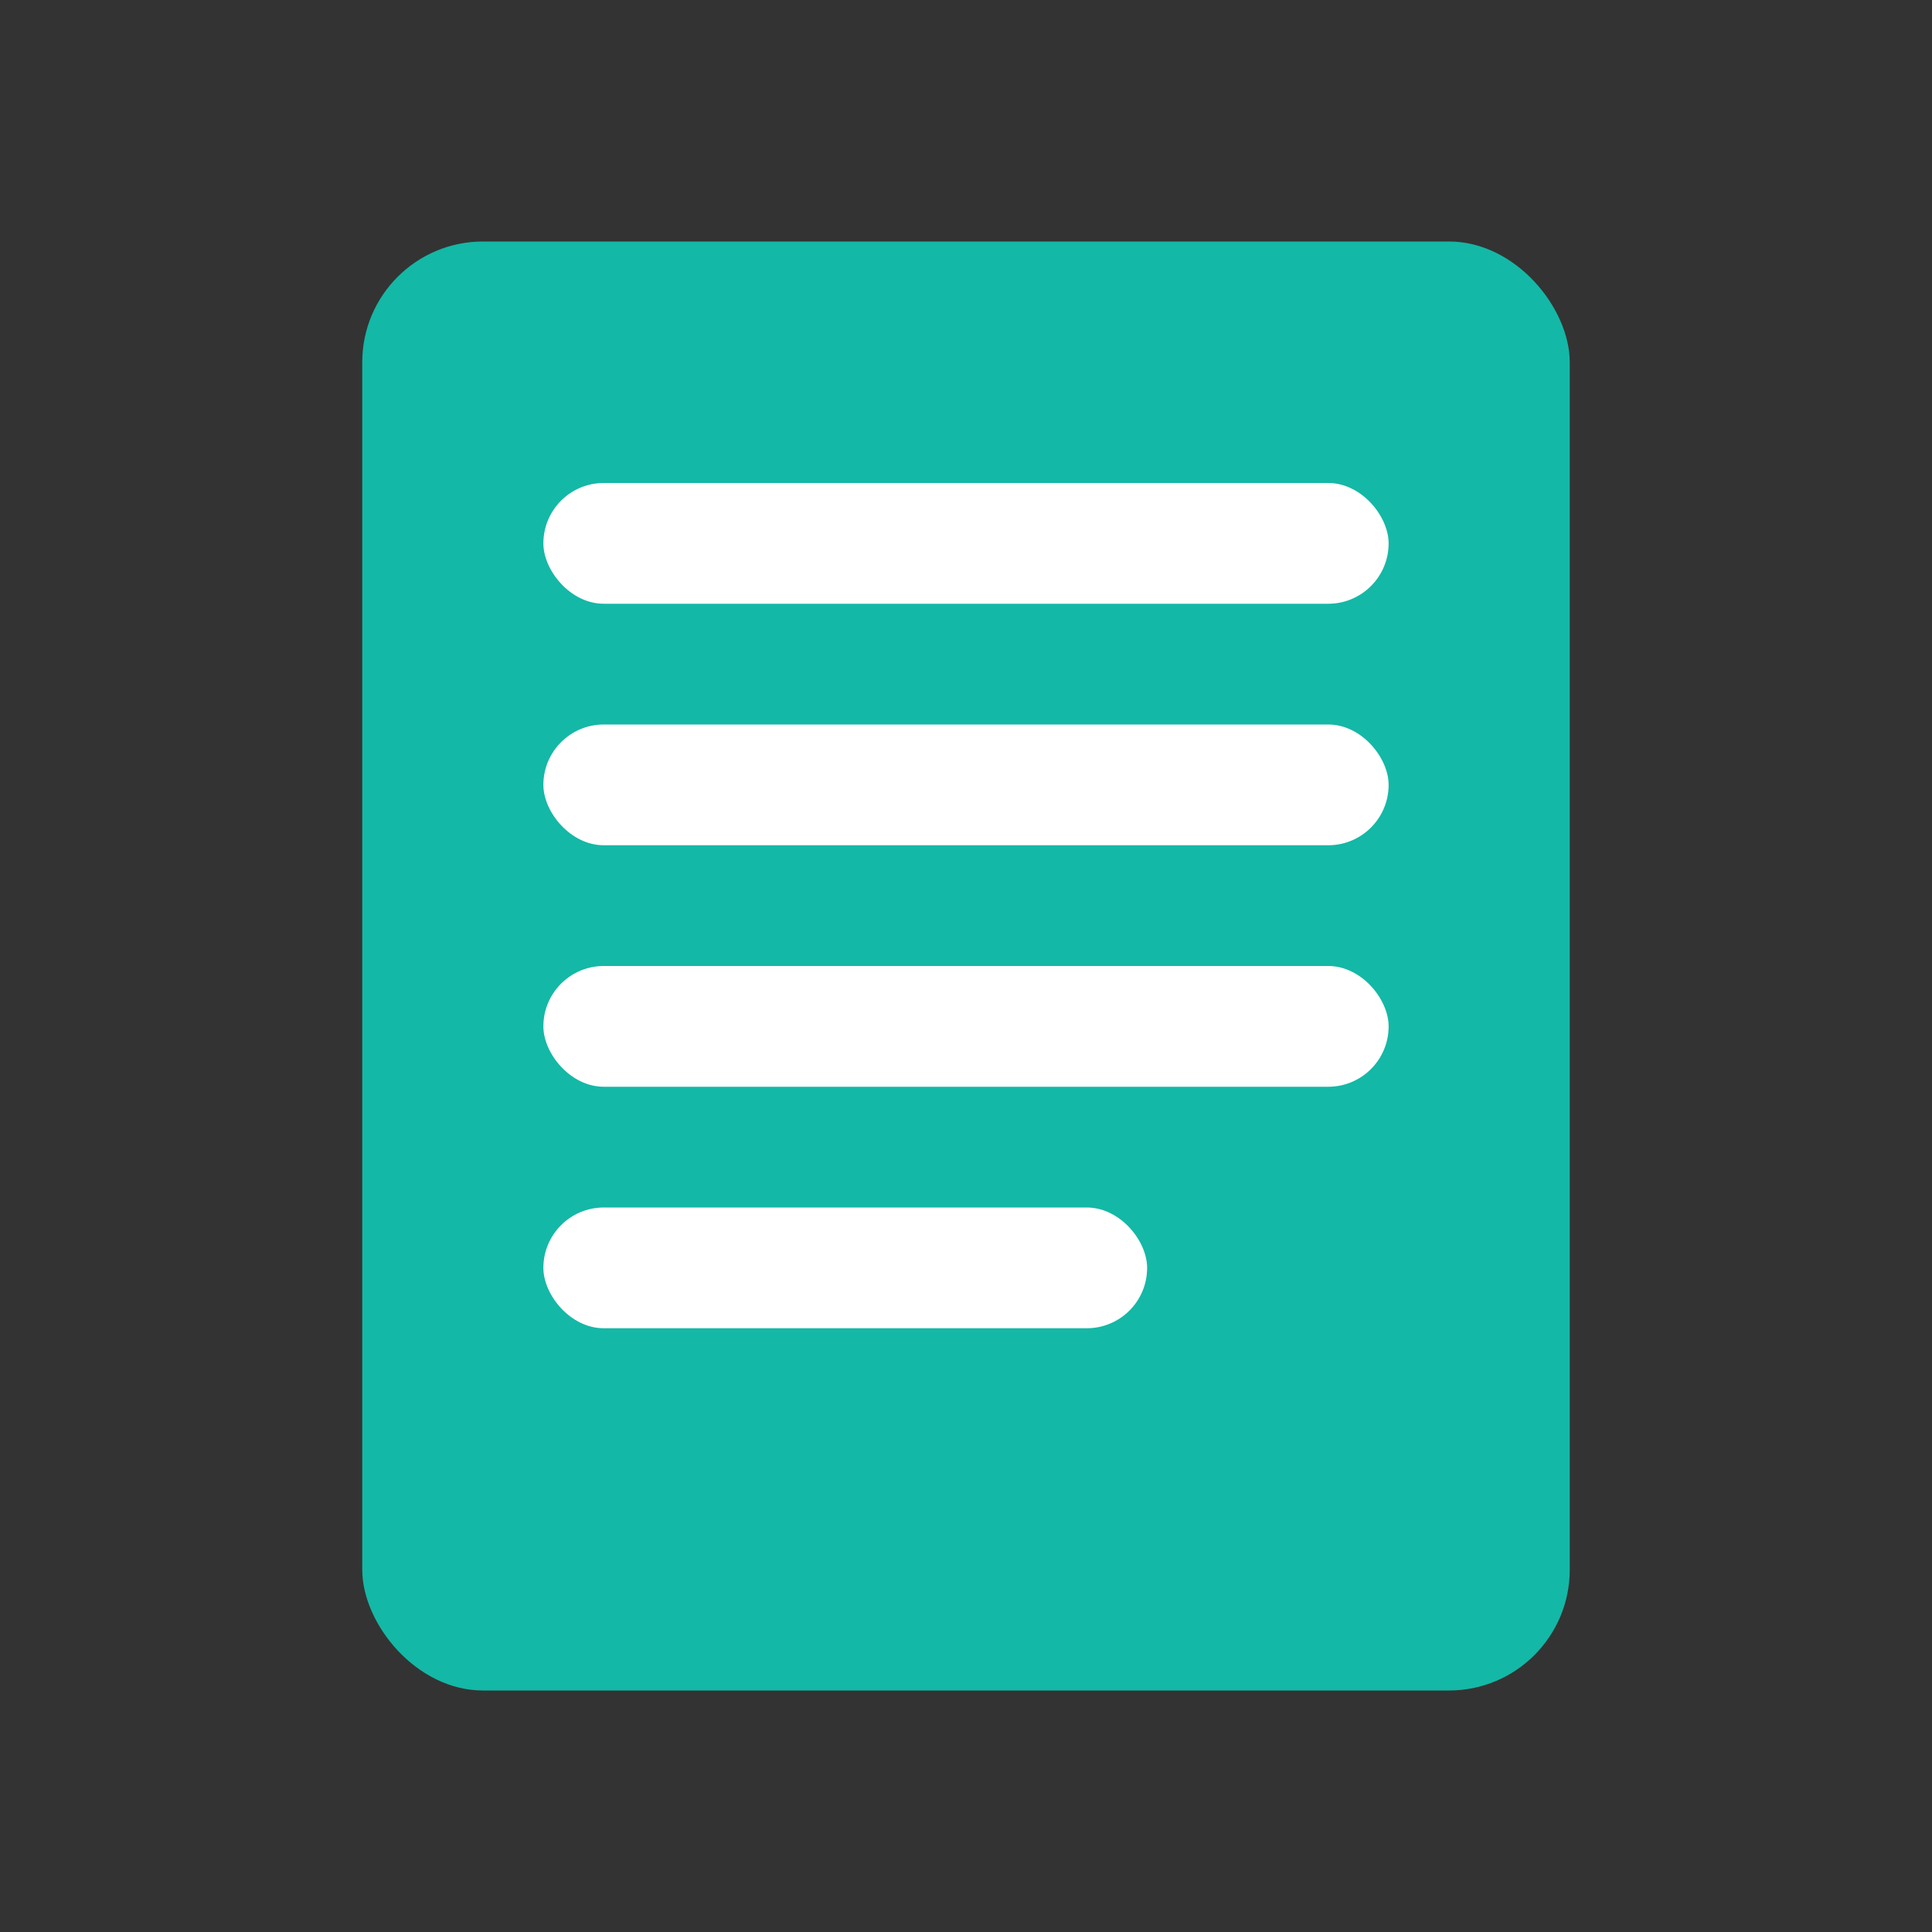
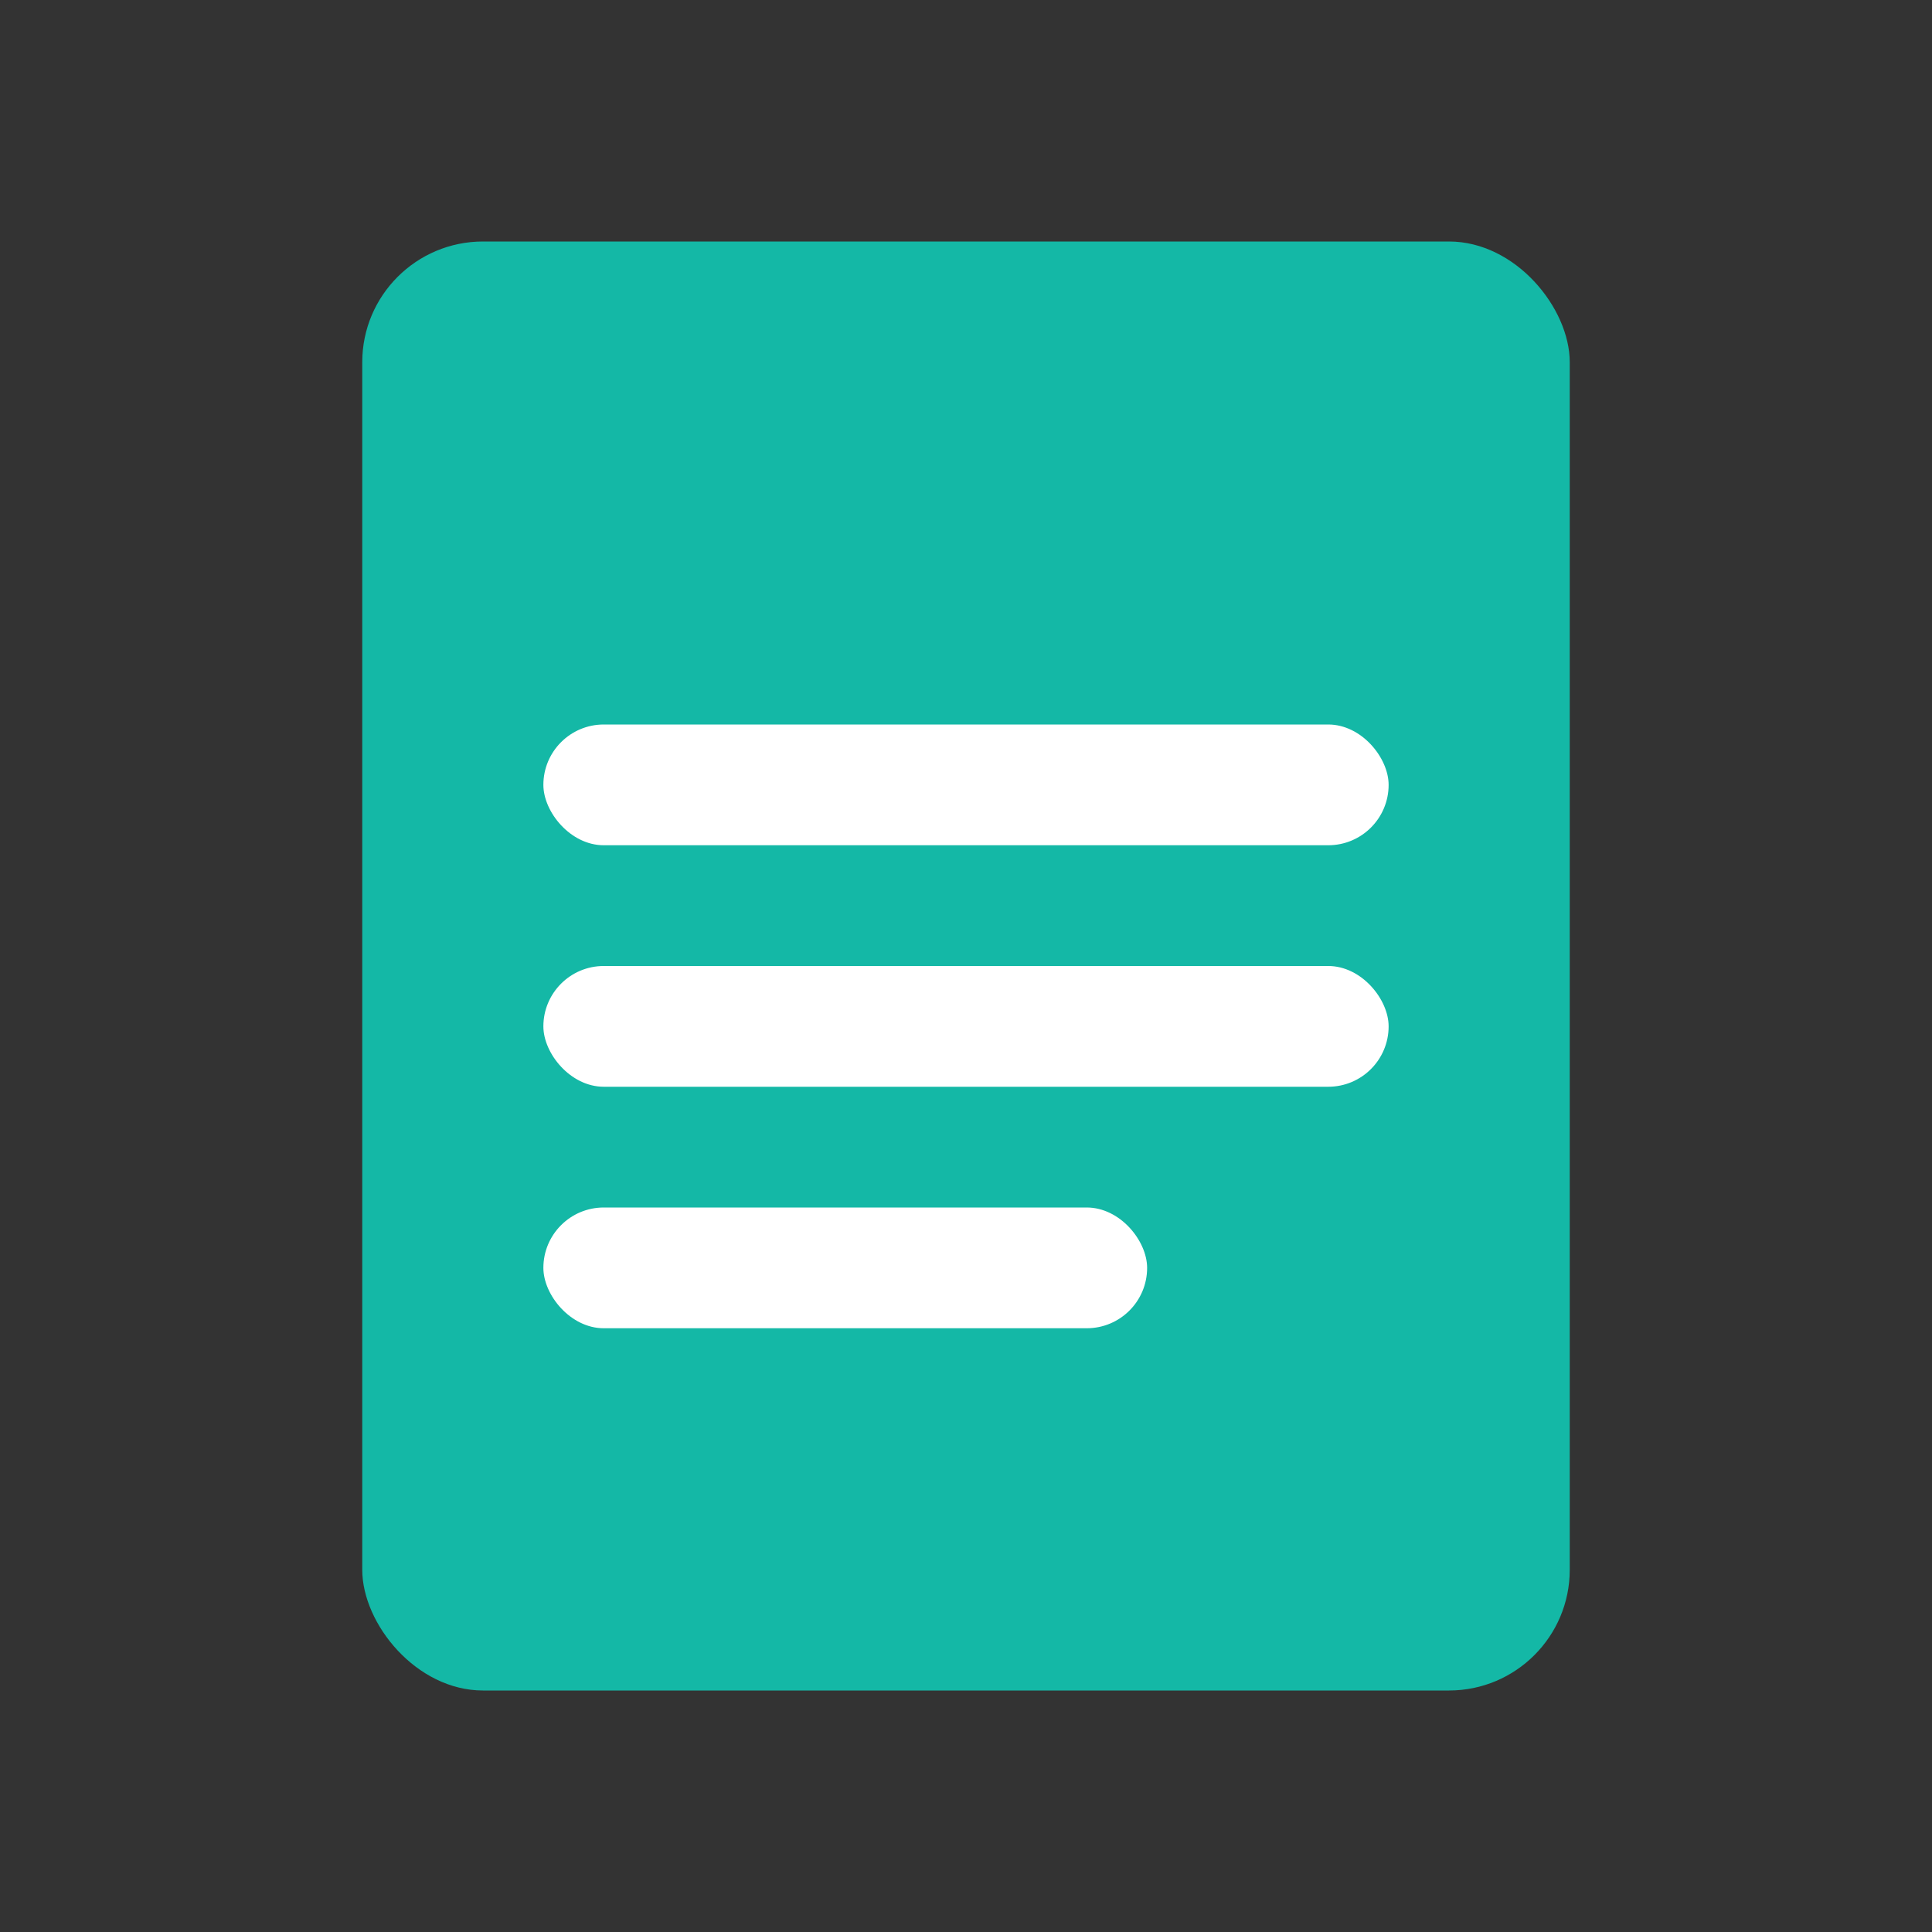
<svg xmlns="http://www.w3.org/2000/svg" width="64" height="64" viewBox="0 0 64 64" fill="none">
  <rect x="0" y="0" width="64" height="64" fill="#333333" stroke="none" />
  <rect x="12" y="8" width="40" height="48" rx="4" fill="#14B8A6" />
-   <rect x="18" y="16" width="28" height="4" rx="2" fill="white" />
  <rect x="18" y="24" width="28" height="4" rx="2" fill="white" />
  <rect x="18" y="32" width="28" height="4" rx="2" fill="white" />
  <rect x="18" y="40" width="20" height="4" rx="2" fill="white" />
</svg>